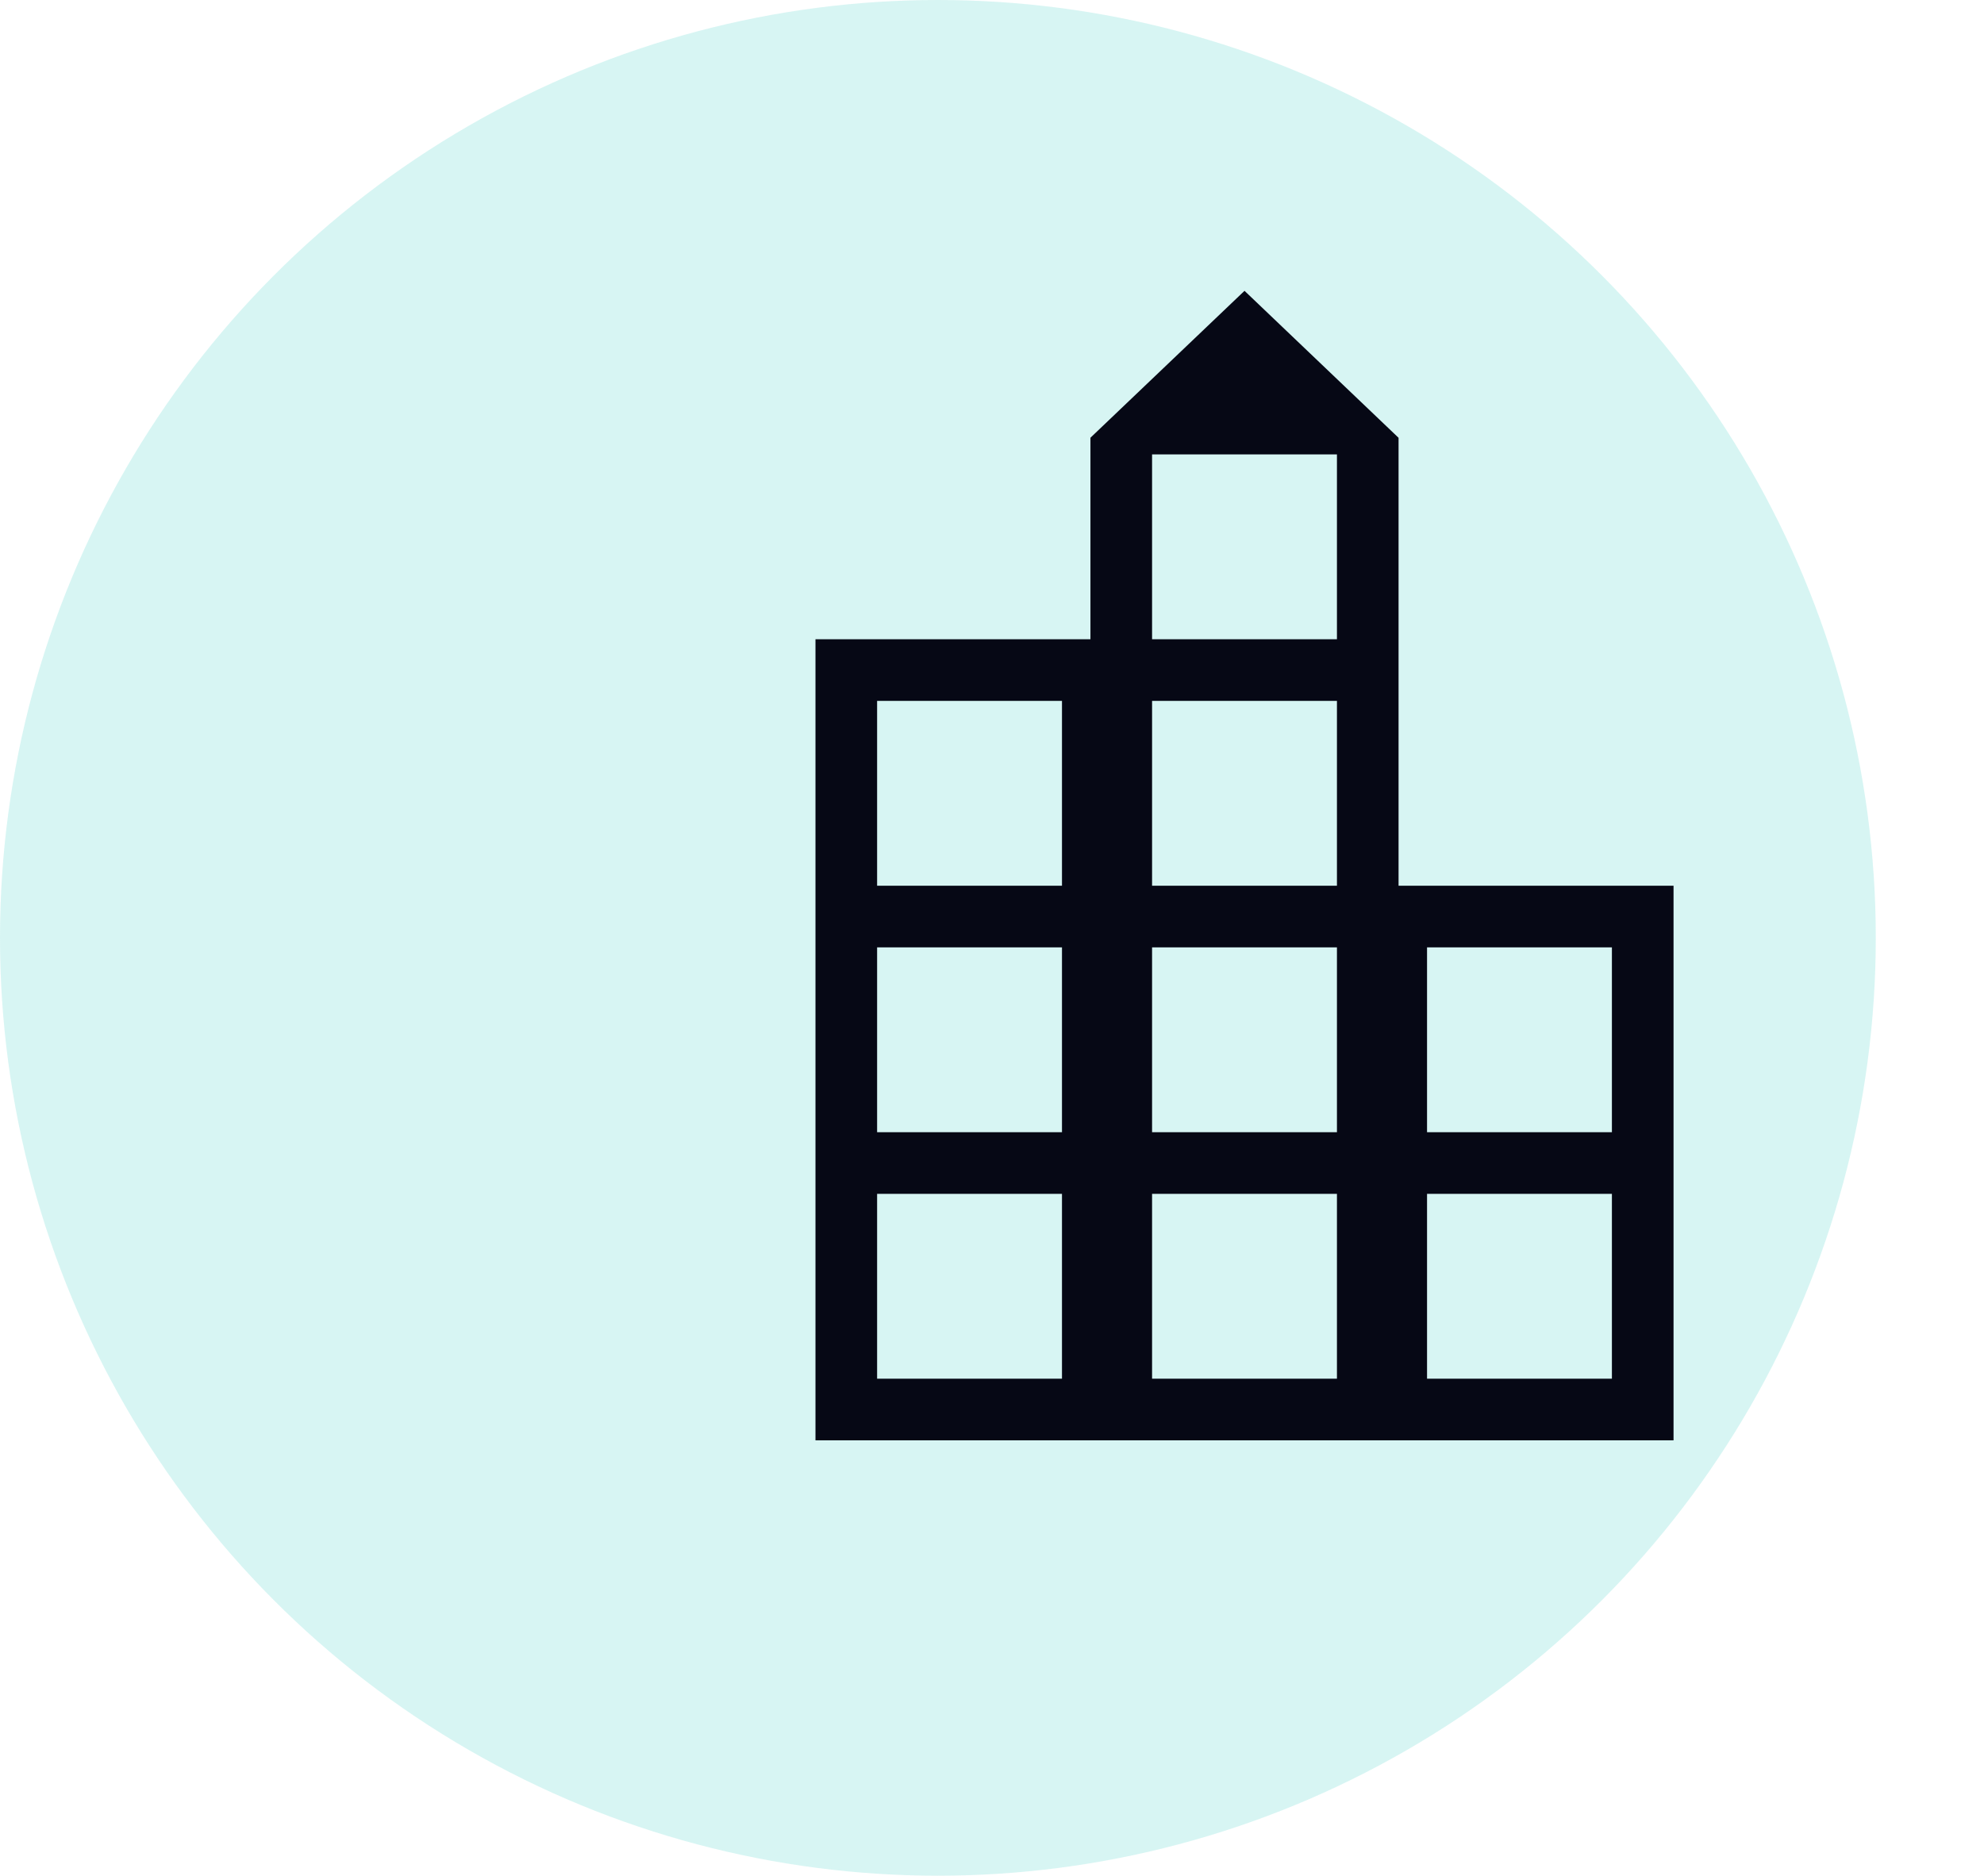
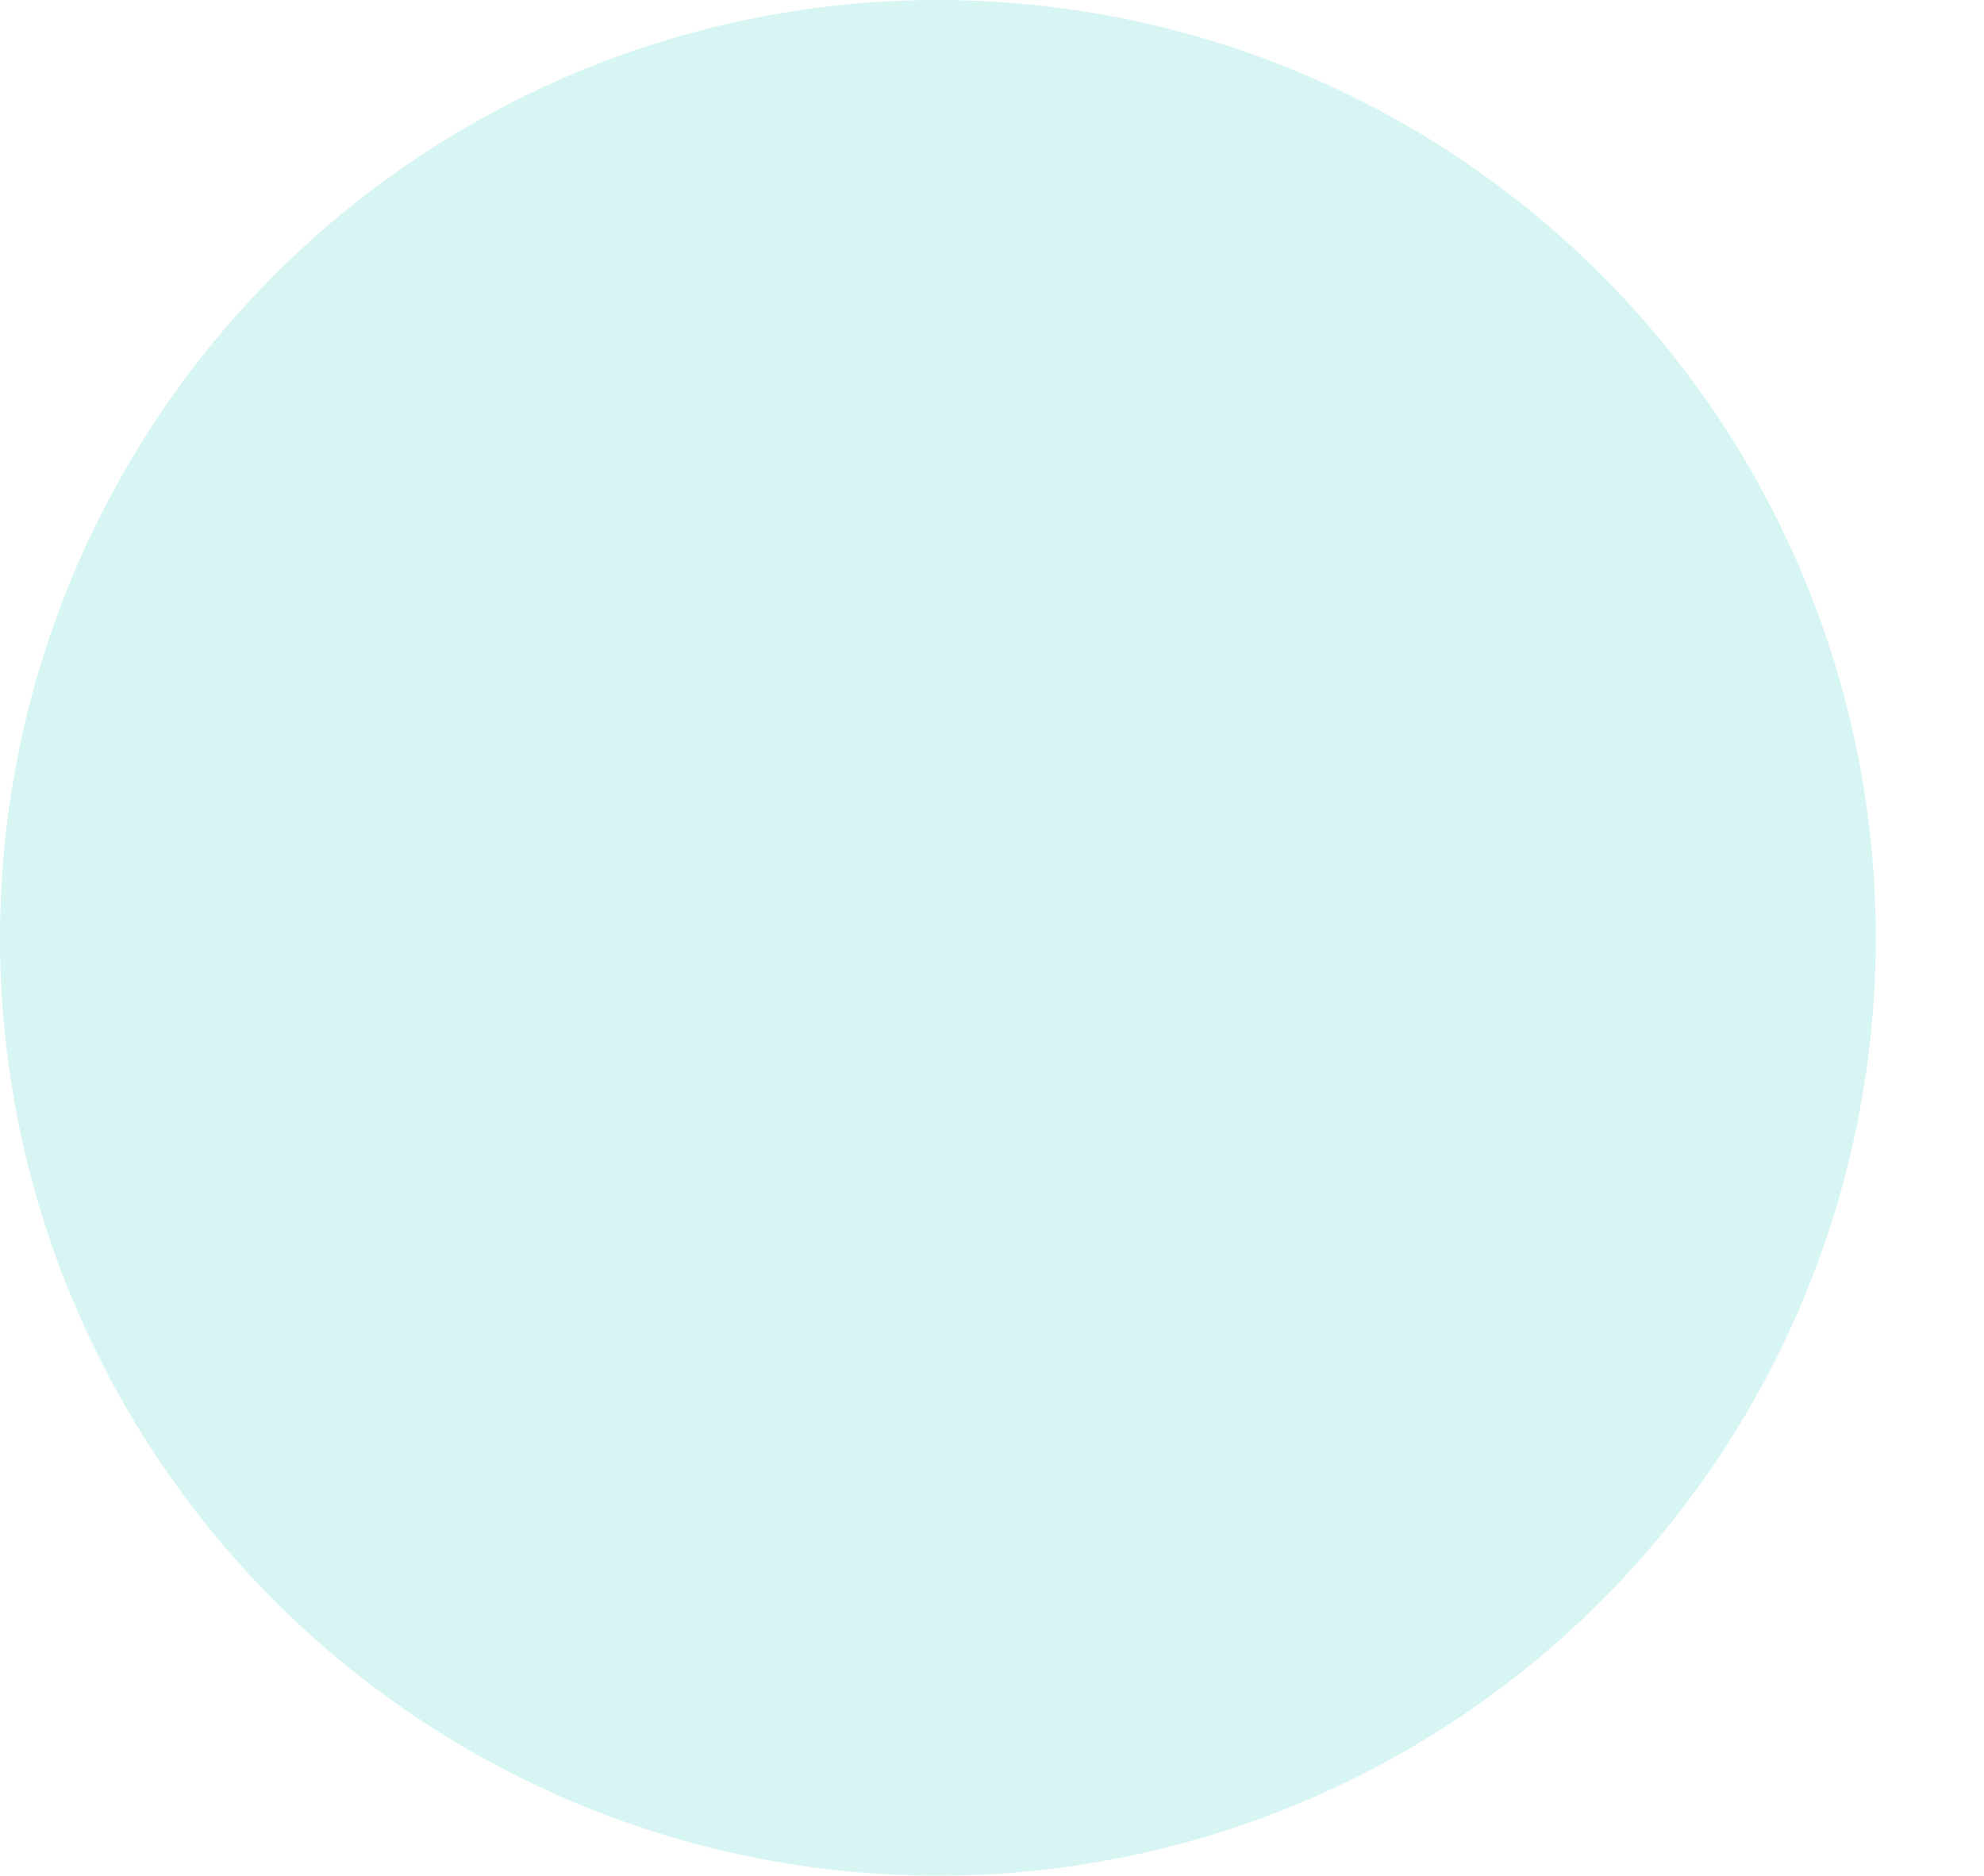
<svg xmlns="http://www.w3.org/2000/svg" width="110" height="104" fill="none">
  <circle cx="52" cy="52" r="52" fill="#38CDC7" opacity=".2" />
-   <path fill="#060815" d="M45.213 79.86V35.442h15.245V24.27L69 16.125l8.541 8.149v24.835h15.246v30.75H45.213zm3.417-3.417h10.25v-10.25H48.63v10.25zm0-13.667h10.25v-10.25H48.63v10.25zm0-13.667h10.25V38.86H48.63v10.25zm15.245 27.334h10.25v-10.25h-10.25v10.25zm0-13.667h10.25v-10.25h-10.25v10.25zm0-13.667h10.25V38.86h-10.25v10.25zm0-13.666h10.25v-10.25h-10.25v10.25zm15.245 41h10.25v-10.25H79.12v10.25zm0-13.667h10.25v-10.25H79.12v10.25z" />
</svg>